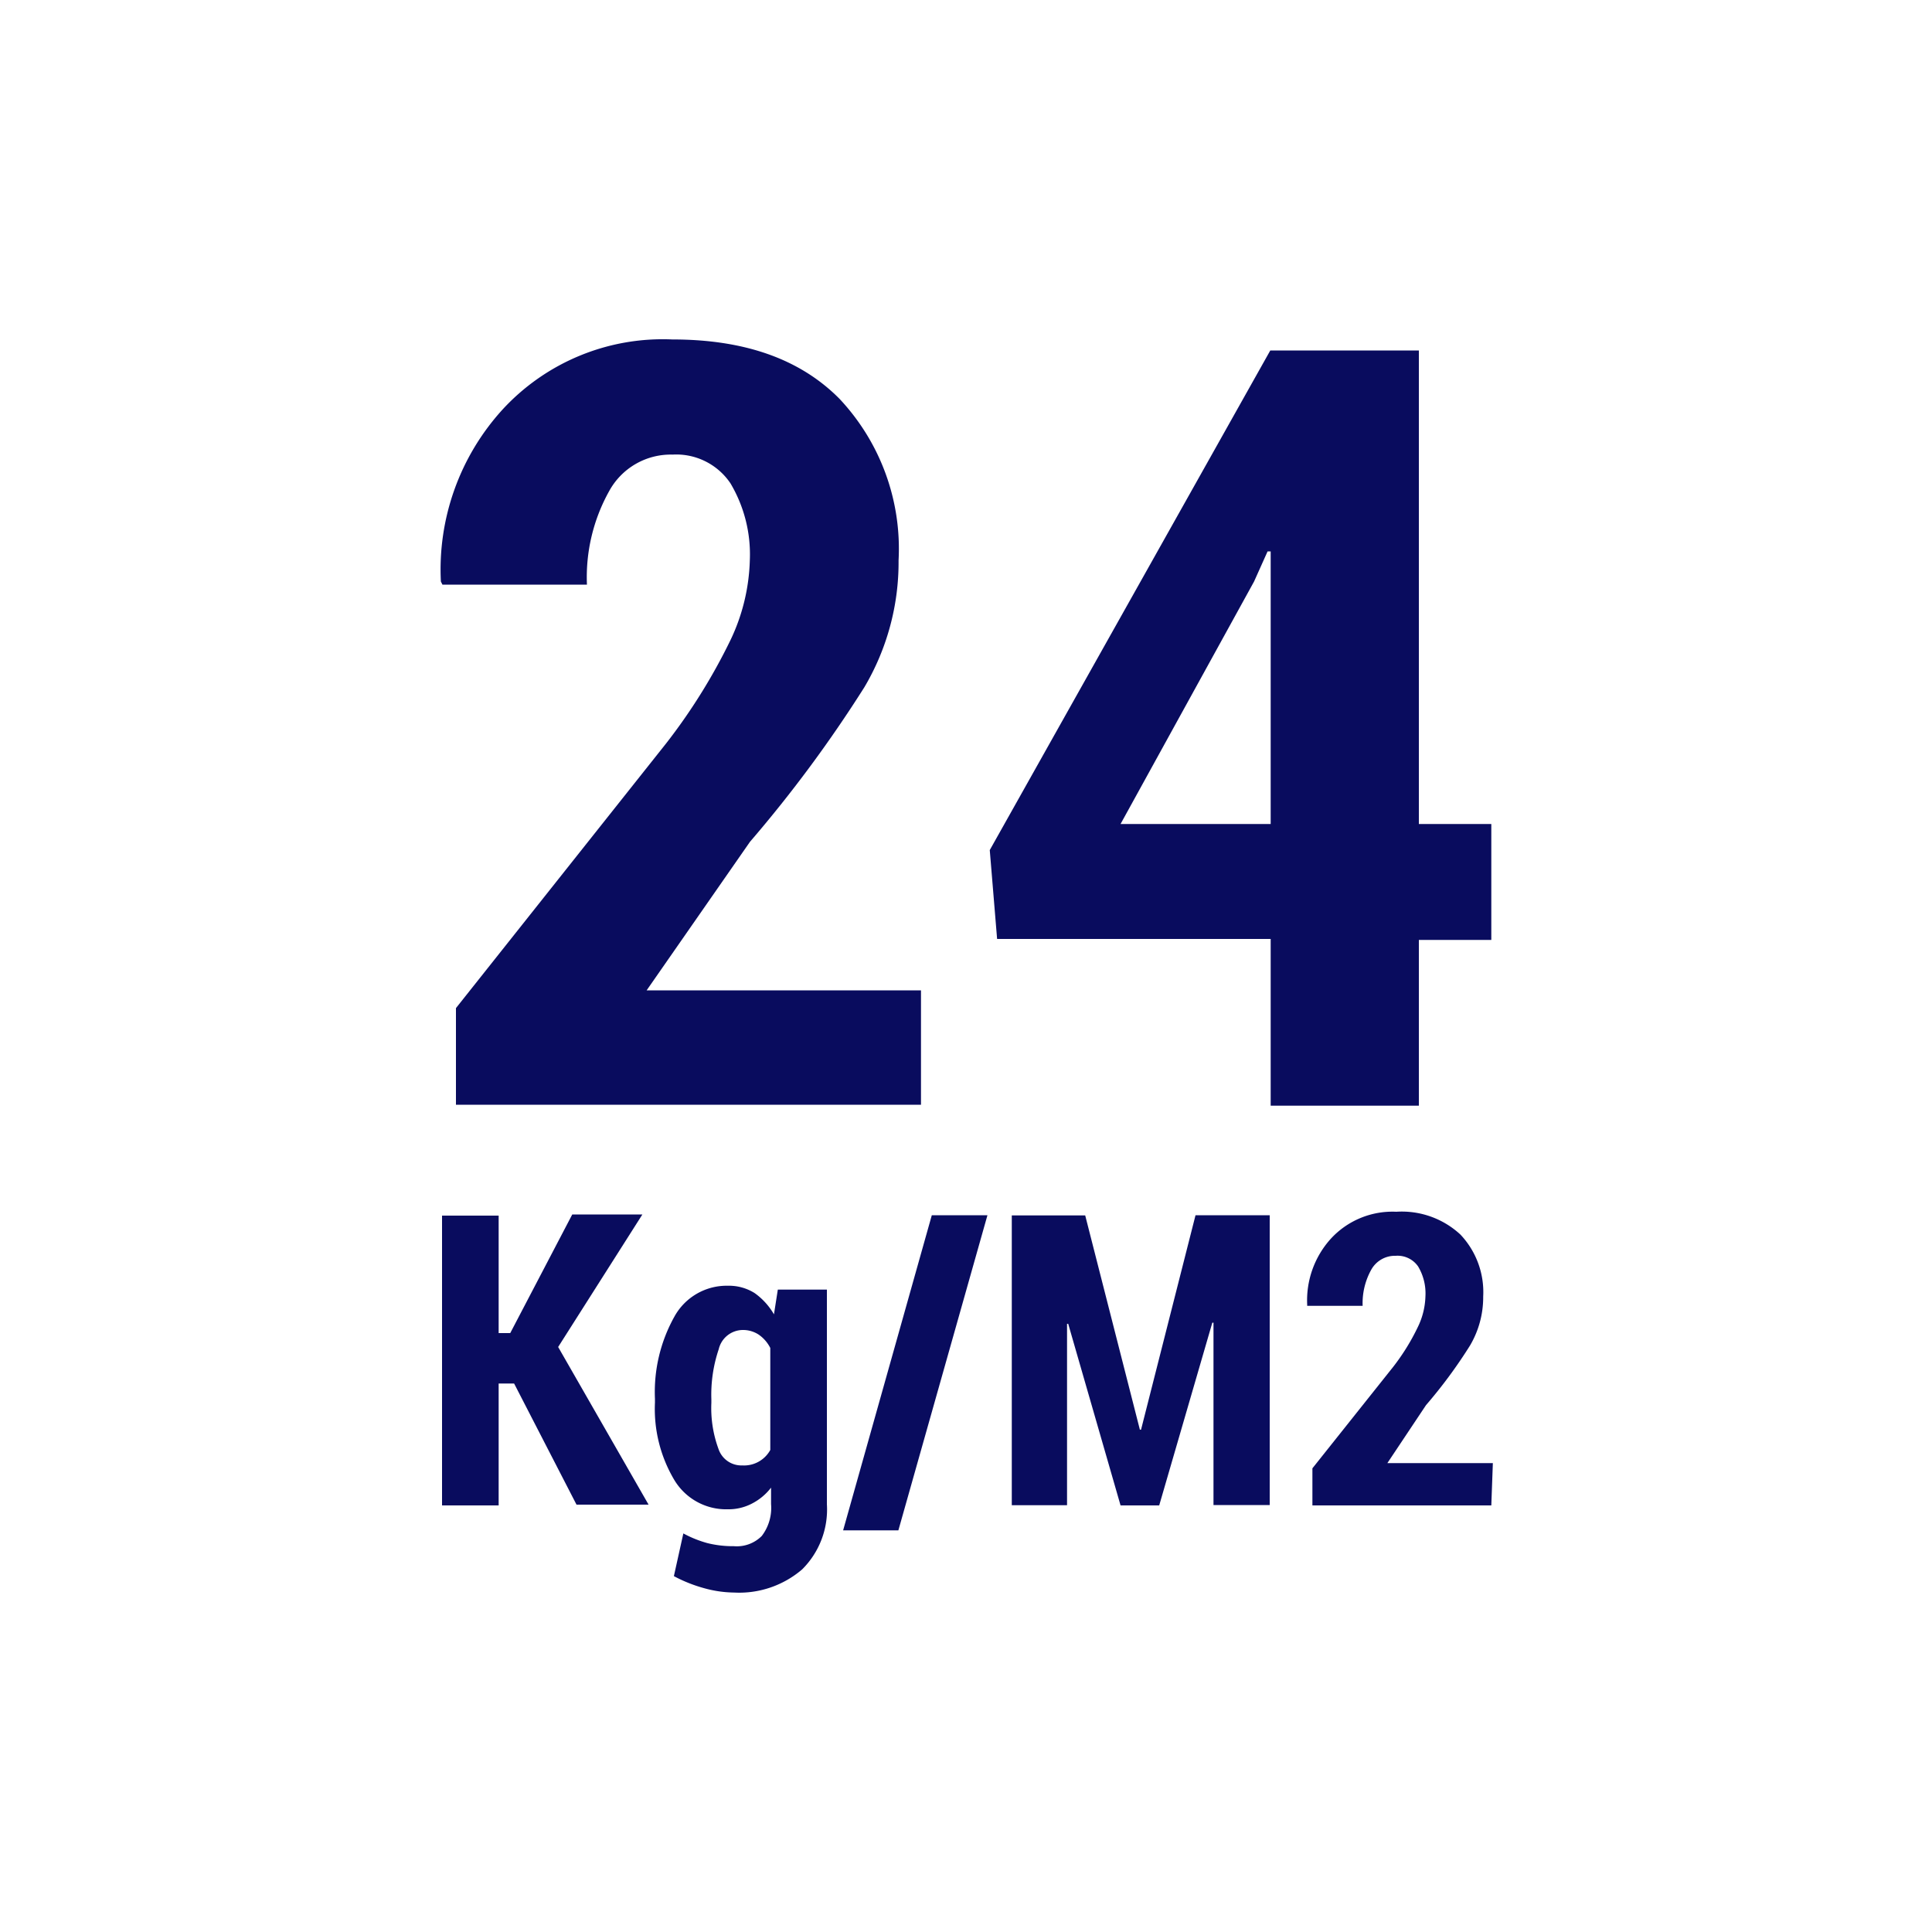
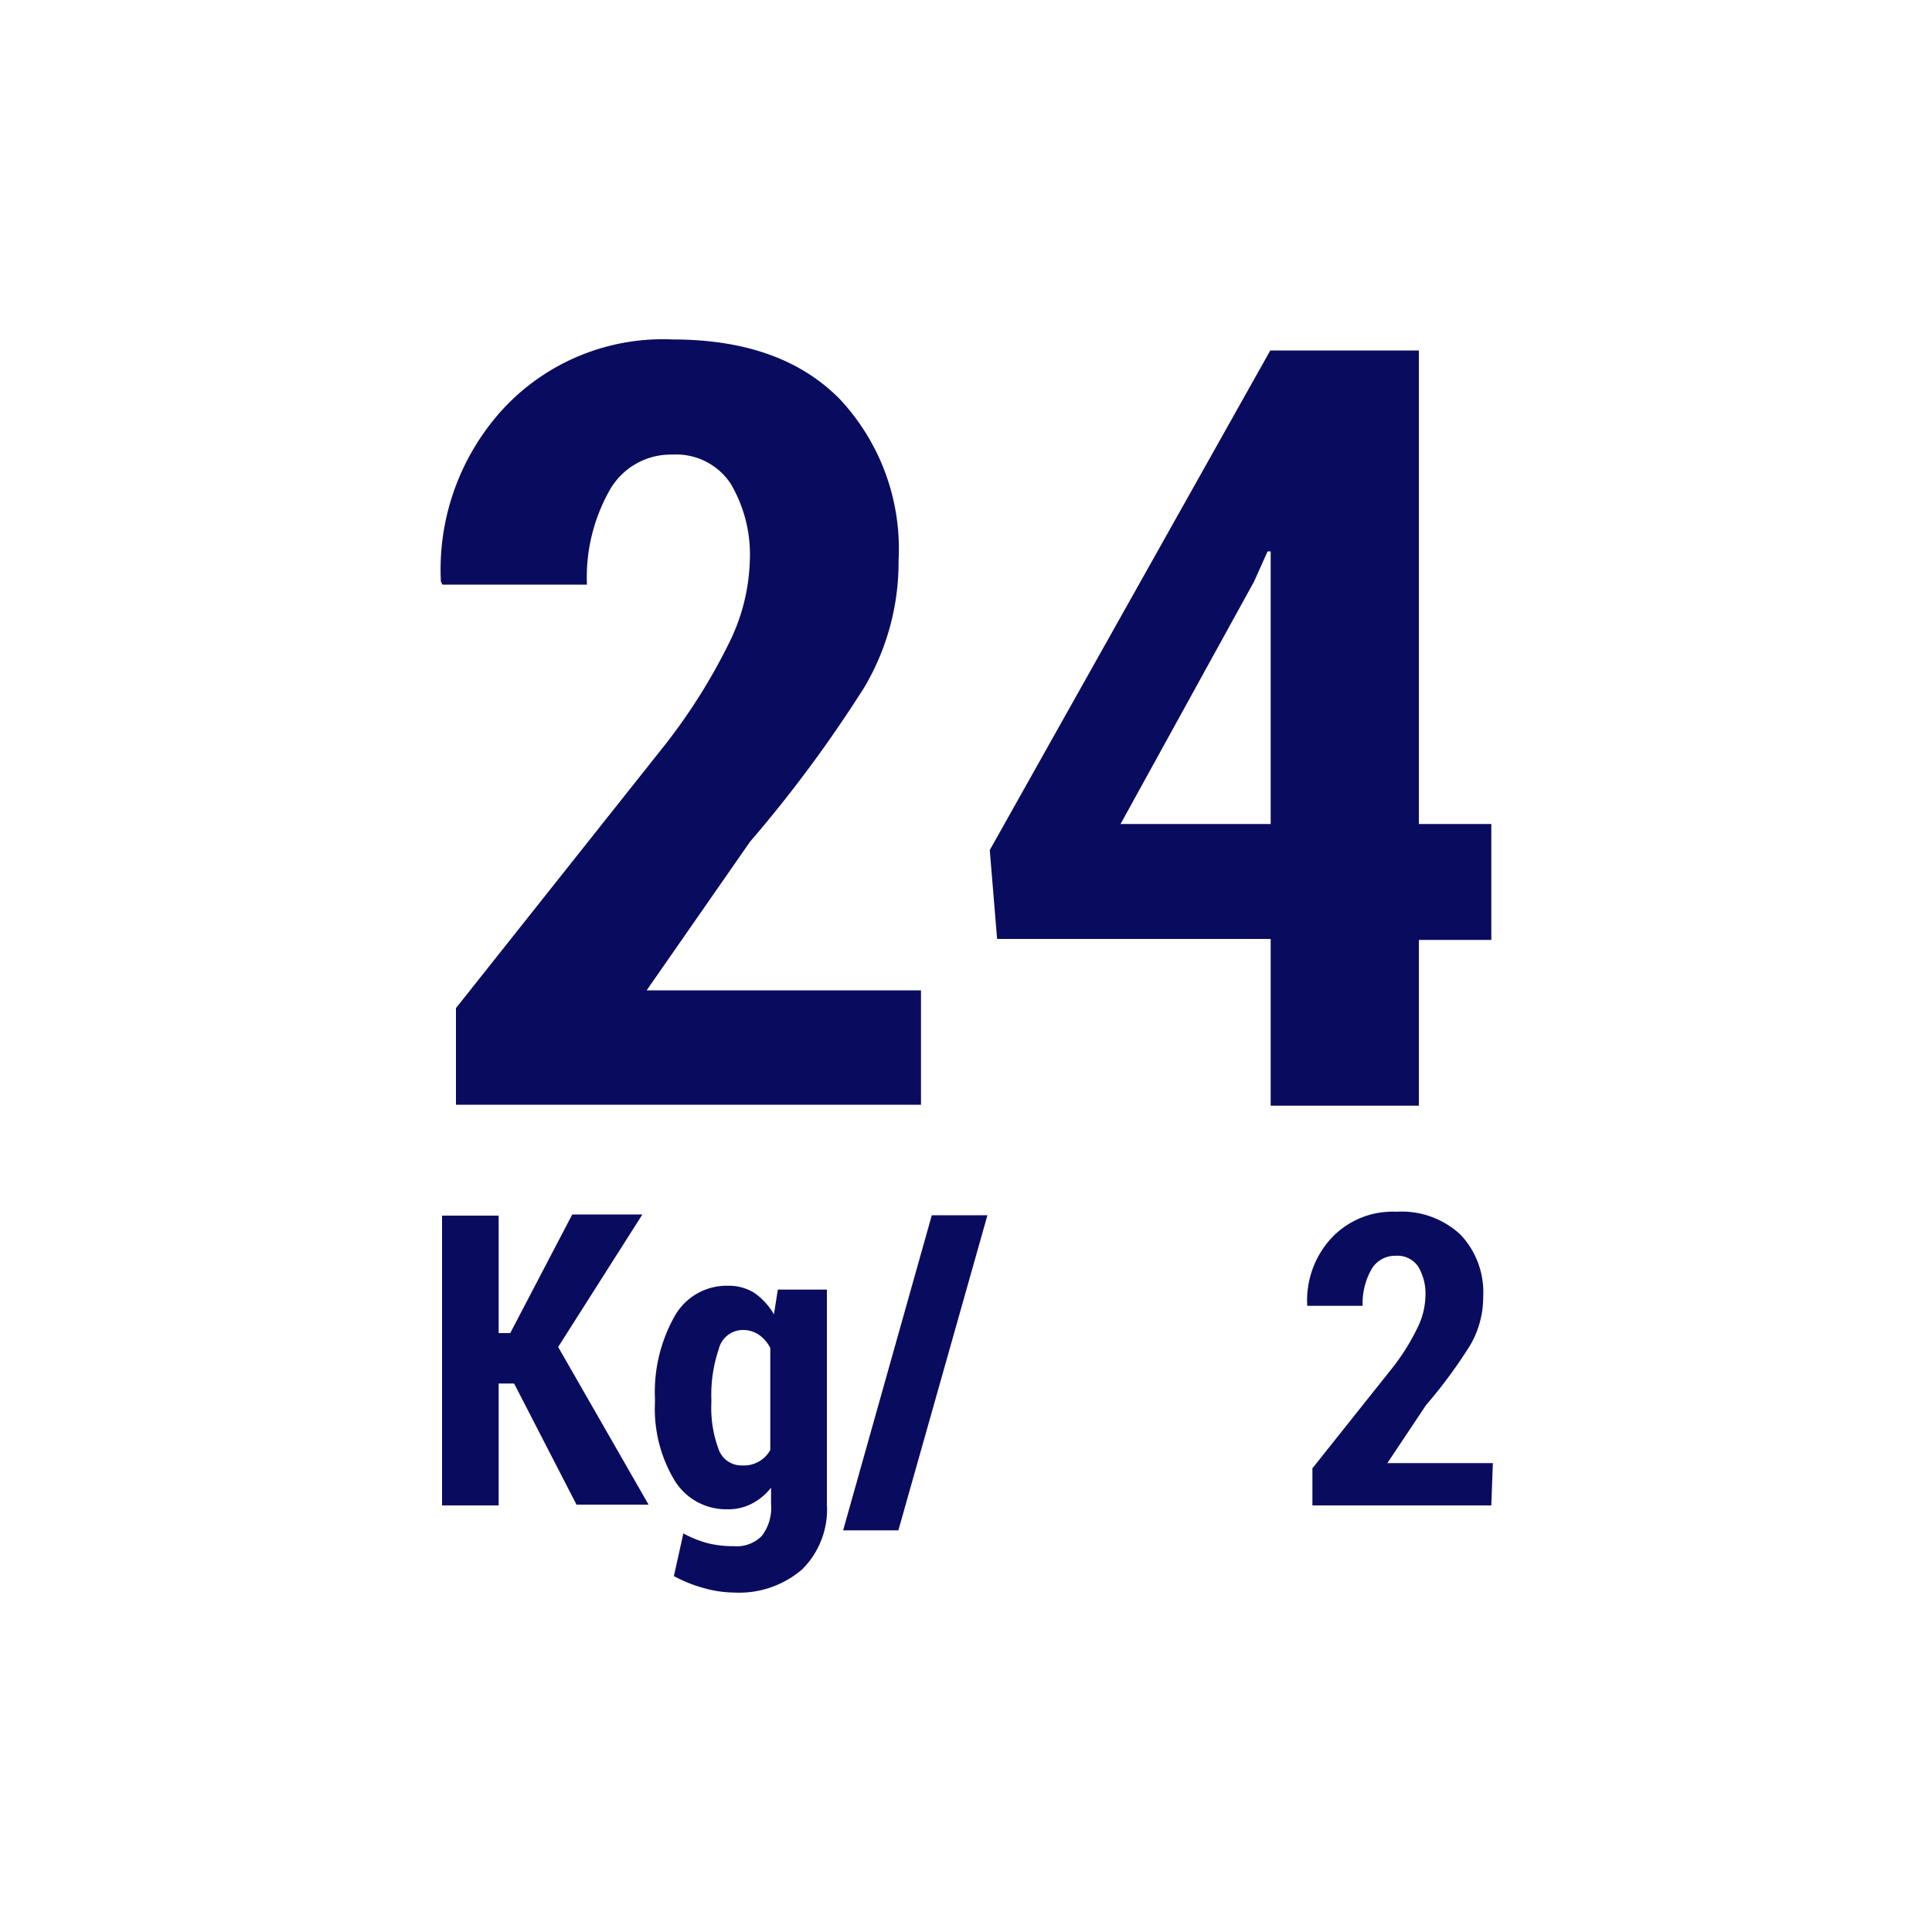
<svg xmlns="http://www.w3.org/2000/svg" id="Capa_1" data-name="Capa 1" viewBox="0 0 100 100">
  <g>
    <g>
      <path d="M47.67,57.18H23.6v-5L34.47,38.49a30.13,30.13,0,0,0,3.34-5.36,10.2,10.2,0,0,0,1-4.11,7.2,7.2,0,0,0-1-4,3.38,3.38,0,0,0-3-1.49,3.63,3.63,0,0,0-3.28,1.89,9.15,9.15,0,0,0-1.15,4.84H22.9l-.08-.16A12.29,12.29,0,0,1,26,21.21a11.27,11.27,0,0,1,8.8-3.64c3.72,0,6.6,1,8.65,3.07A11.33,11.33,0,0,1,46.51,29a12.7,12.7,0,0,1-1.77,6.57,67.84,67.84,0,0,1-5.92,8l-5.35,7.69h14.2Z" fill="#090c5e" />
      <path d="M73.44,42.65h3.75v6H73.44v8.58H65.77V48.6H51.61L51.23,44,65.75,18.14h7.69ZM58,42.65h7.77V28.54l-.16,0-.7,1.56Z" fill="#090c5e" />
    </g>
    <g>
      <path d="M26.61,71.61h-.8v6.31H22.88v-15h2.93V69h.6l3.21-6.14h3.63l-4.36,6.86,4.68,8.16H29.84Z" fill="#090c5e" />
      <path d="M33.9,72.4a8,8,0,0,1,1-4.24,3.09,3.09,0,0,1,2.79-1.61,2.49,2.49,0,0,1,1.37.38,3.51,3.51,0,0,1,1,1.1l.2-1.28H42.8V77.86a4.37,4.37,0,0,1-1.28,3.37A5,5,0,0,1,38,82.43a6,6,0,0,1-1.57-.23,7.49,7.49,0,0,1-1.55-.62l.49-2.21a5.86,5.86,0,0,0,1.24.5,5.42,5.42,0,0,0,1.37.16,1.82,1.82,0,0,0,1.45-.53,2.39,2.39,0,0,0,.48-1.65V77a2.94,2.94,0,0,1-1,.83,2.61,2.61,0,0,1-1.24.29,3.13,3.13,0,0,1-2.77-1.52,7.19,7.19,0,0,1-1-4Zm2.92.21A6.13,6.13,0,0,0,37.19,75a1.25,1.25,0,0,0,1.23.85,1.55,1.55,0,0,0,1.45-.8V69.77a1.86,1.86,0,0,0-.6-.69,1.48,1.48,0,0,0-.84-.24,1.29,1.29,0,0,0-1.23,1,7.34,7.34,0,0,0-.38,2.59Z" fill="#090c5e" />
      <path d="M46.5,79.21H43.64L48.23,62.9h2.88Z" fill="#090c5e" />
-       <path d="M59,74h.06L61.88,62.9h3.84v15H62.81V68.46h-.06L60,77.92h-2l-2.71-9.4h-.06v9.39H52.37v-15h3.8Z" fill="#090c5e" />
      <path d="M77.19,77.92H67.93V76l4.18-5.25a11.27,11.27,0,0,0,1.28-2.07,3.85,3.85,0,0,0,.39-1.58,2.72,2.72,0,0,0-.38-1.55A1.29,1.29,0,0,0,72.24,65a1.4,1.4,0,0,0-1.27.73,3.56,3.56,0,0,0-.44,1.86H67.66l0-.06a4.75,4.75,0,0,1,1.22-3.41,4.33,4.33,0,0,1,3.39-1.4,4.46,4.46,0,0,1,3.32,1.18,4.33,4.33,0,0,1,1.18,3.21,4.92,4.92,0,0,1-.68,2.53,25.28,25.28,0,0,1-2.28,3.09l-2,3h5.46Z" fill="#090c5e" />
    </g>
  </g>
</svg>